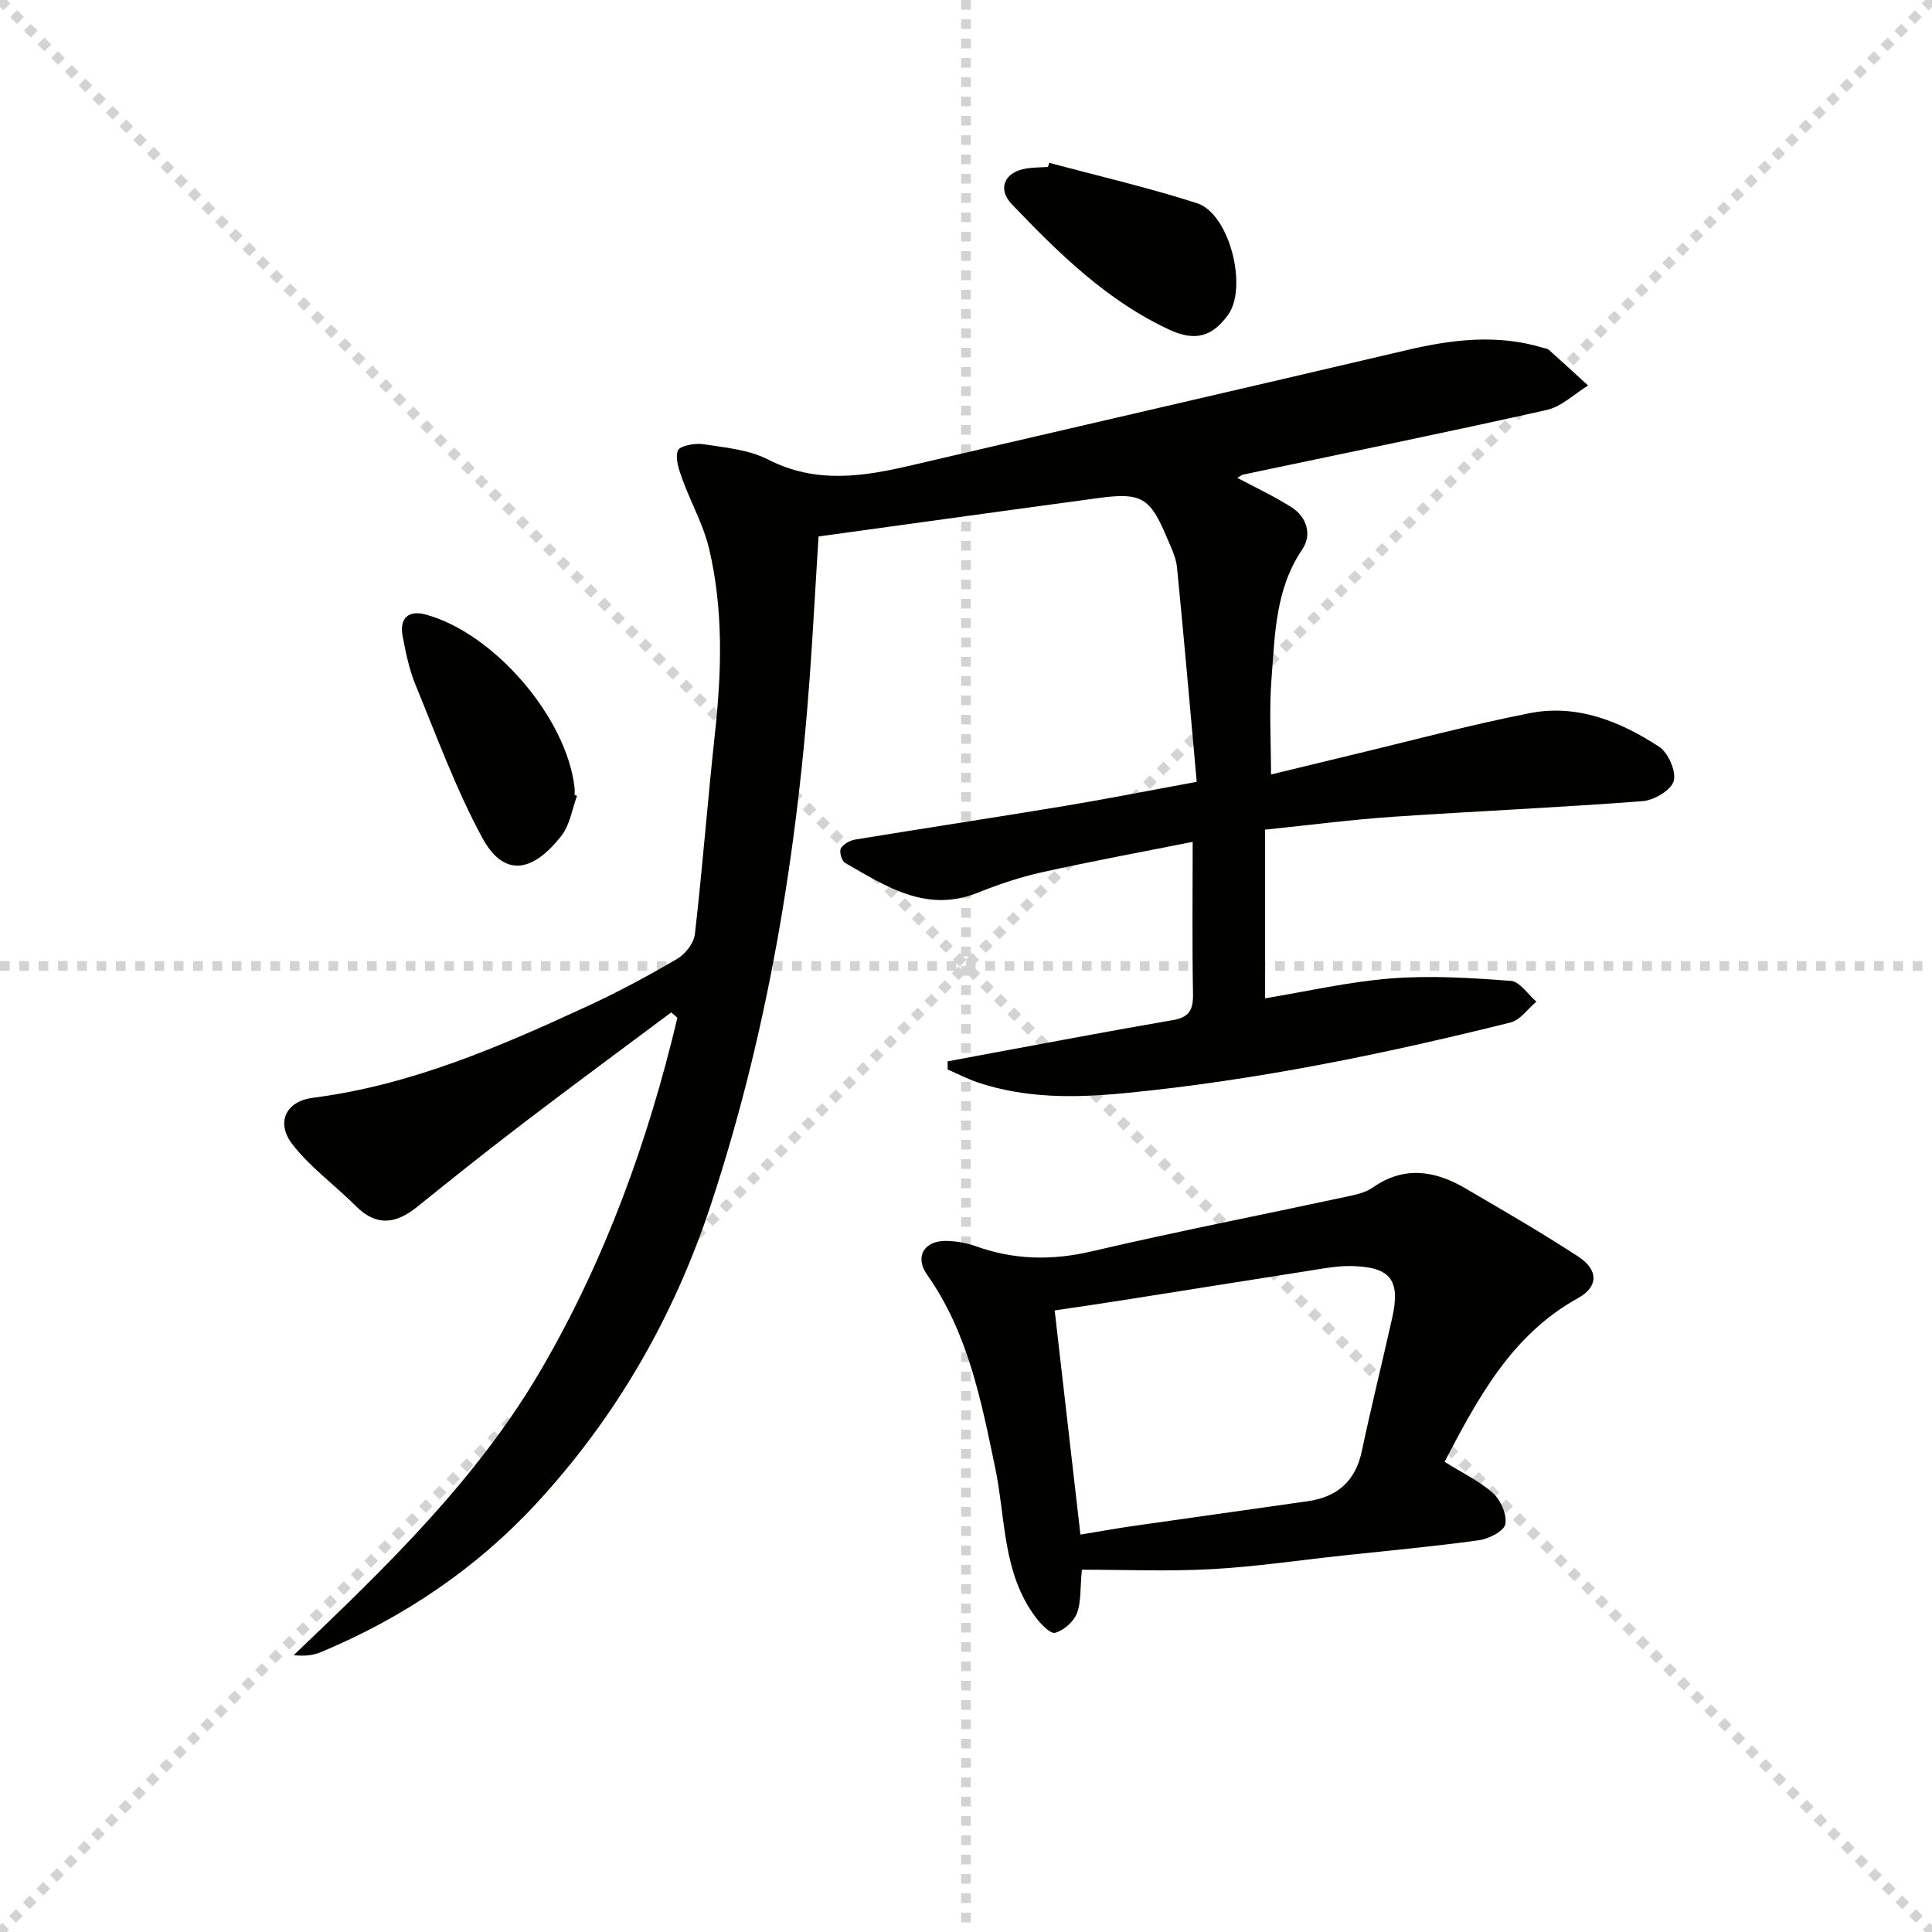
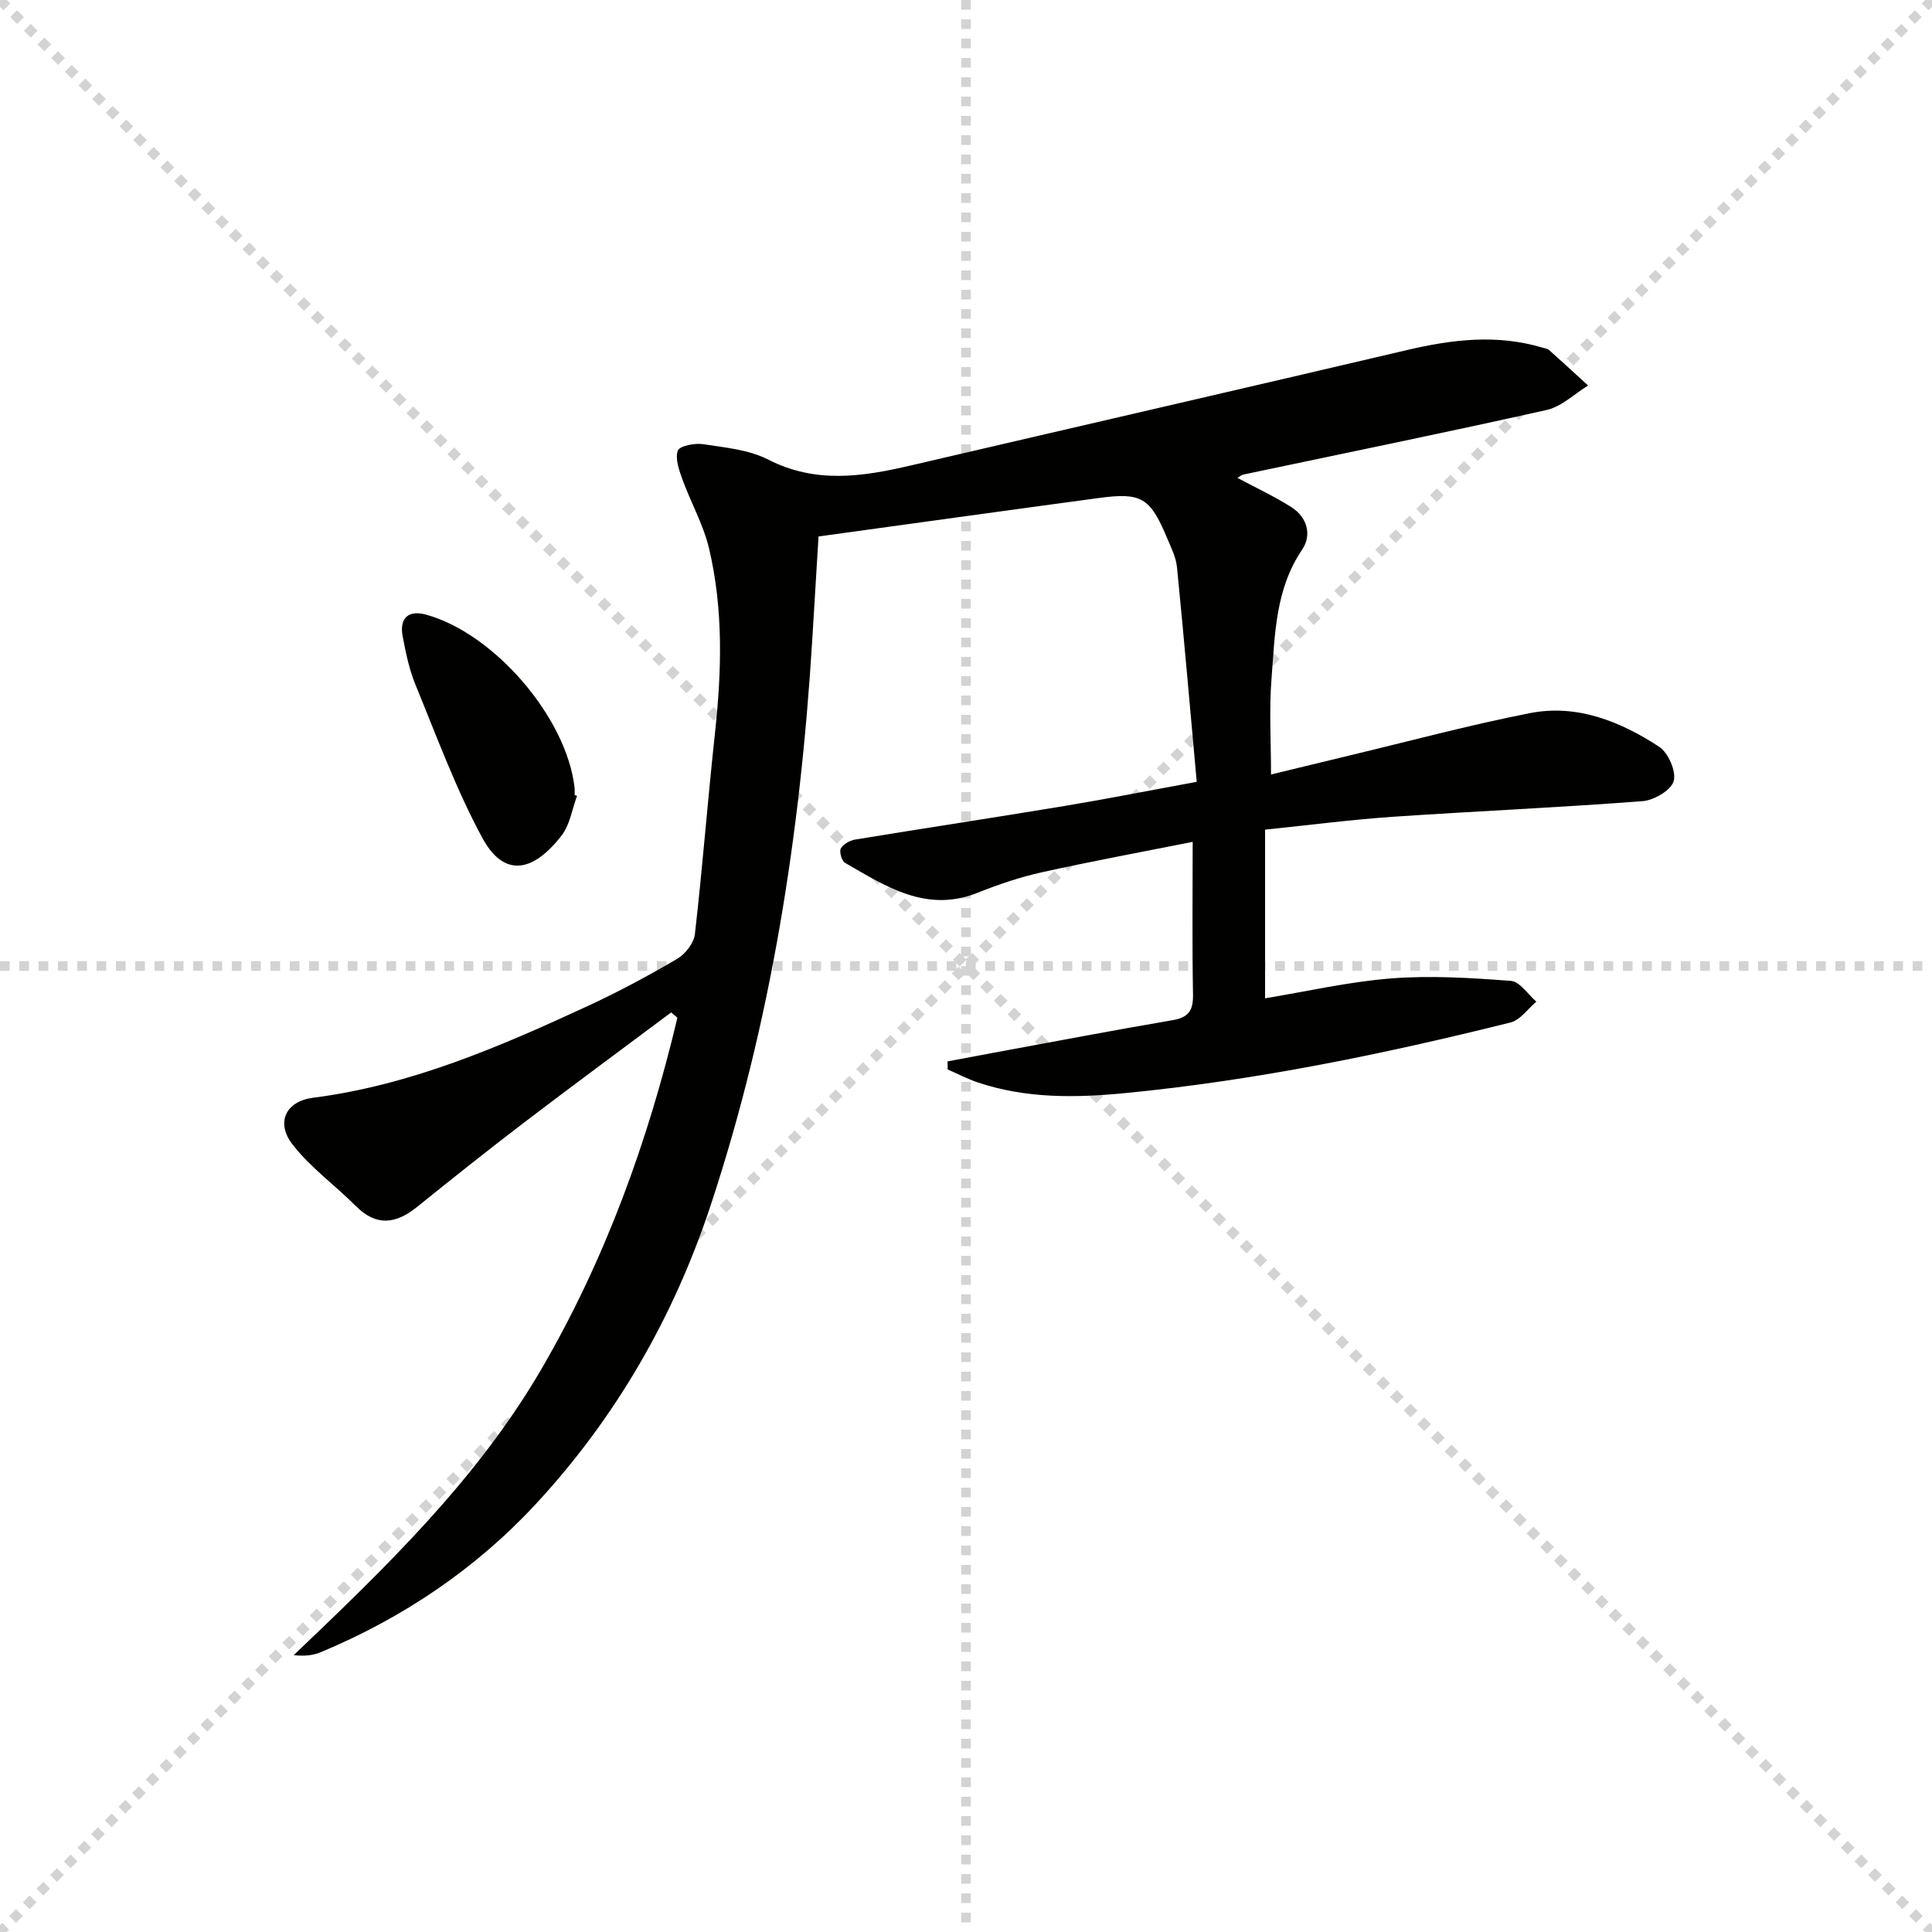
<svg xmlns="http://www.w3.org/2000/svg" enable-background="new 0 0 400 400" viewBox="0 0 400 400">
  <g stroke="lightgray" stroke-dasharray="1,1" stroke-width="1" transform="scale(2, 2)">
    <line x1="0" y1="0" x2="200" y2="200" />
    <line x1="200" y1="0" x2="0" y2="200" />
    <line x1="100" y1="0" x2="100" y2="200" />
    <line x1="0" y1="100" x2="200" y2="100" />
  </g>
  <path d="m196.18 219.75c3.16-.59 6.33-1.2 9.49-1.78 12.39-2.28 24.77-4.65 37.19-6.77 3.37-.58 4.2-2.16 4.14-5.38-.19-10.12-.07-20.25-.07-31.52-10.86 2.16-21.07 4.04-31.2 6.29-4.52 1-8.98 2.51-13.28 4.23-10.64 4.27-18.98-1.29-27.47-6.16-.7-.4-1.26-2.31-.9-2.98.49-.91 1.88-1.68 2.99-1.86 14.41-2.37 28.86-4.55 43.26-6.94 8.81-1.46 17.57-3.2 27.44-5.01-1.37-15.08-2.63-29.77-4.09-44.45-.21-2.09-1.25-4.12-2.08-6.11-3.48-8.28-5.28-9.39-14.05-8.21-19.23 2.59-38.45 5.27-58.08 7.97-.43 7.05-.87 14.3-1.31 21.54-2.44 39.76-8.45 78.87-20.99 116.83-7.68 23.27-19.7 44.12-36.27 61.99-12.4 13.38-27.5 23.55-44.47 30.63-1.6.67-3.39.87-5.62.62 19.07-18.18 37.99-36.39 51.28-59.22 13.23-22.72 22.1-47.24 28.16-72.75-.43-.37-.86-.73-1.29-1.1-10.23 7.64-20.51 15.22-30.66 22.96-7.41 5.65-14.69 11.46-21.95 17.31-4.36 3.51-8.4 4.11-12.68-.18-4.31-4.33-9.43-7.99-13.12-12.77-3.53-4.57-1.32-8.94 4.25-9.65 20.23-2.59 38.66-10.56 56.9-19 6.32-2.92 12.48-6.23 18.48-9.75 1.69-.99 3.48-3.26 3.69-5.12 1.59-13.86 2.65-27.78 4.16-41.65 1.39-12.82 1.75-25.61-1.23-38.21-1.17-4.91-3.76-9.48-5.5-14.27-.7-1.92-1.55-4.29-.97-5.98.34-.97 3.5-1.61 5.23-1.34 4.57.7 9.49 1.14 13.49 3.19 9.85 5.05 19.58 3.54 29.56 1.21 34.25-7.99 68.52-15.86 102.76-23.9 9.33-2.19 18.59-3.3 27.96-.49.48.14 1.05.2 1.4.51 2.72 2.42 5.39 4.89 8.07 7.34-2.85 1.73-5.49 4.37-8.58 5.06-20.88 4.68-41.85 8.95-62.79 13.37-.43.09-.81.44-1.24.69 3.82 2.04 7.65 3.82 11.19 6.07 3.27 2.08 4.26 5.77 2.23 8.76-5.58 8.22-5.64 17.59-6.36 26.79-.5 6.38-.1 12.83-.1 19.79 5.41-1.31 10.84-2.64 16.27-3.94 12.43-2.97 24.79-6.3 37.31-8.76 9.78-1.92 18.72 1.7 26.77 6.95 1.89 1.23 3.59 5.12 3.02 7.11-.54 1.9-4.07 3.98-6.43 4.16-17.24 1.32-34.52 2.07-51.77 3.24-8.57.59-17.1 1.7-26.4 2.66v34.92c8.47-1.39 17.24-3.42 26.11-4.12 8.21-.64 16.54-.11 24.78.51 1.86.14 3.52 2.8 5.28 4.3-1.77 1.48-3.33 3.81-5.34 4.31-26.27 6.55-52.73 11.99-79.74 14.62-10.39 1.01-20.55 1.14-30.53-2.19-2.15-.72-4.19-1.79-6.28-2.7.01-.54 0-1.11-.02-1.67z" fill="#010100" />
-   <path d="m299.08 302.65c3.76 2.36 7.3 4.02 10.07 6.53 1.59 1.44 2.91 4.48 2.5 6.41-.3 1.45-3.43 3.02-5.47 3.3-9.37 1.3-18.8 2.16-28.21 3.17-9.08.98-18.15 2.33-27.25 2.82-8.91.49-17.86.11-26.73.11-.39 4.04-.13 6.79-1.05 9.08-.69 1.72-2.71 3.5-4.48 3.98-1.01.27-2.99-1.82-4.04-3.22-6.89-9.15-6.19-20.44-8.37-30.89-2.92-14.01-5.62-27.99-14.12-40.05-2.59-3.68-.61-7.01 3.89-6.97 2.12.02 4.33.42 6.32 1.13 7.88 2.81 15.67 2.95 23.88 1.03 17.43-4.07 35.02-7.51 52.53-11.27 1.94-.42 4.07-.83 5.64-1.93 6.5-4.55 12.86-3.55 19.16.13 7.88 4.61 15.8 9.18 23.44 14.17 4.22 2.76 4.12 6.27-.06 8.57-13.78 7.62-20.7 20.65-27.65 33.9zm-75.39 15.07c4.03-.66 7.6-1.31 11.19-1.82 11.96-1.72 23.93-3.37 35.89-5.09 6.06-.87 9.85-4.12 11.17-10.33 1.96-9.22 4.23-18.38 6.29-27.58 1.79-7.98-.37-10.66-8.66-10.78-1.81-.03-3.64.2-5.44.48-13.91 2.18-27.8 4.41-41.71 6.6-4.47.71-8.96 1.34-14.06 2.11 1.82 15.83 3.56 30.94 5.33 46.41z" fill="#010100" />
  <path d="m119.47 164.77c-1.03 2.76-1.47 5.98-3.19 8.2-6.28 8.1-12.15 8.38-16.41.52-5.48-10.11-9.46-21.05-13.85-31.72-1.31-3.19-2.02-6.66-2.66-10.07-.7-3.77 1.25-5.43 4.8-4.46 14.15 3.85 29.19 21.36 30.8 35.87.05.49.01 1 .01 1.49.17.05.34.11.5.17z" fill="#010100" />
-   <path d="m217.24 33.71c10.21 2.74 20.53 5.13 30.59 8.36 6.73 2.16 10.58 17.45 6.4 23.16-3.27 4.46-6.76 5.52-12.11 3.04-12.94-6-22.93-15.85-32.6-25.95-3.13-3.27-1.52-6.73 2.98-7.44 1.47-.23 2.98-.22 4.47-.31.09-.29.18-.58.27-.86z" fill="#010100" />
</svg>